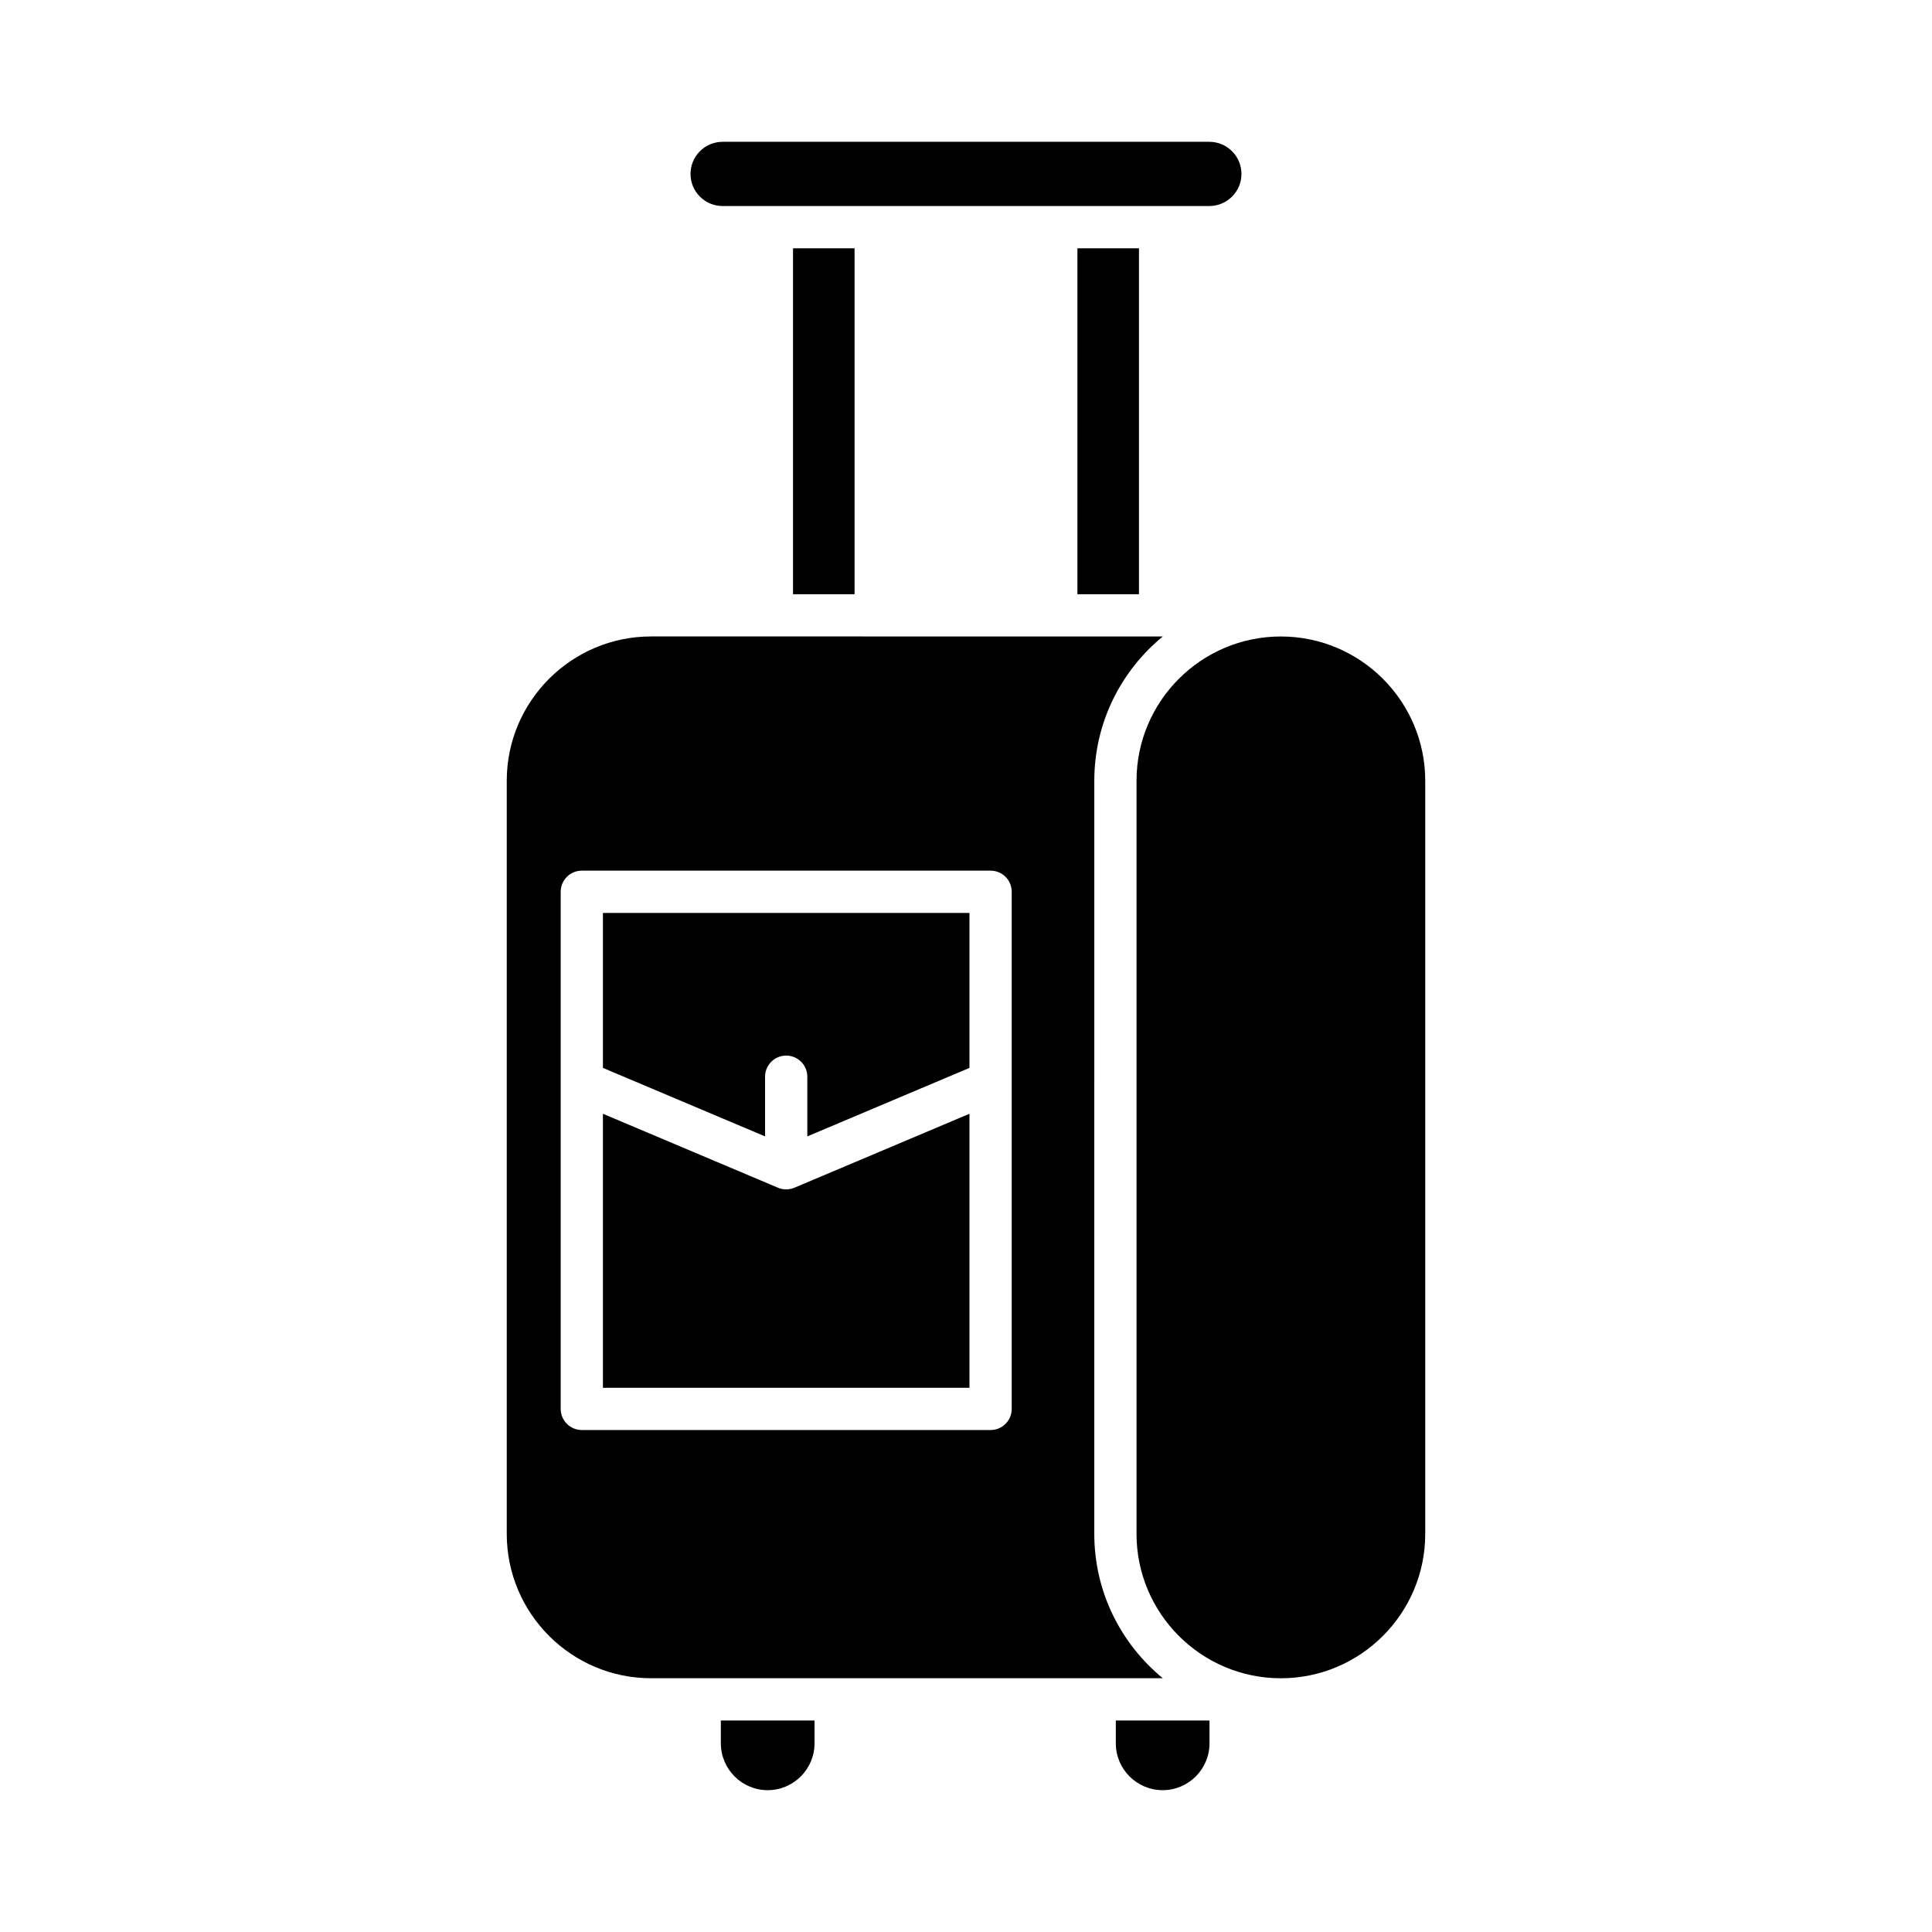
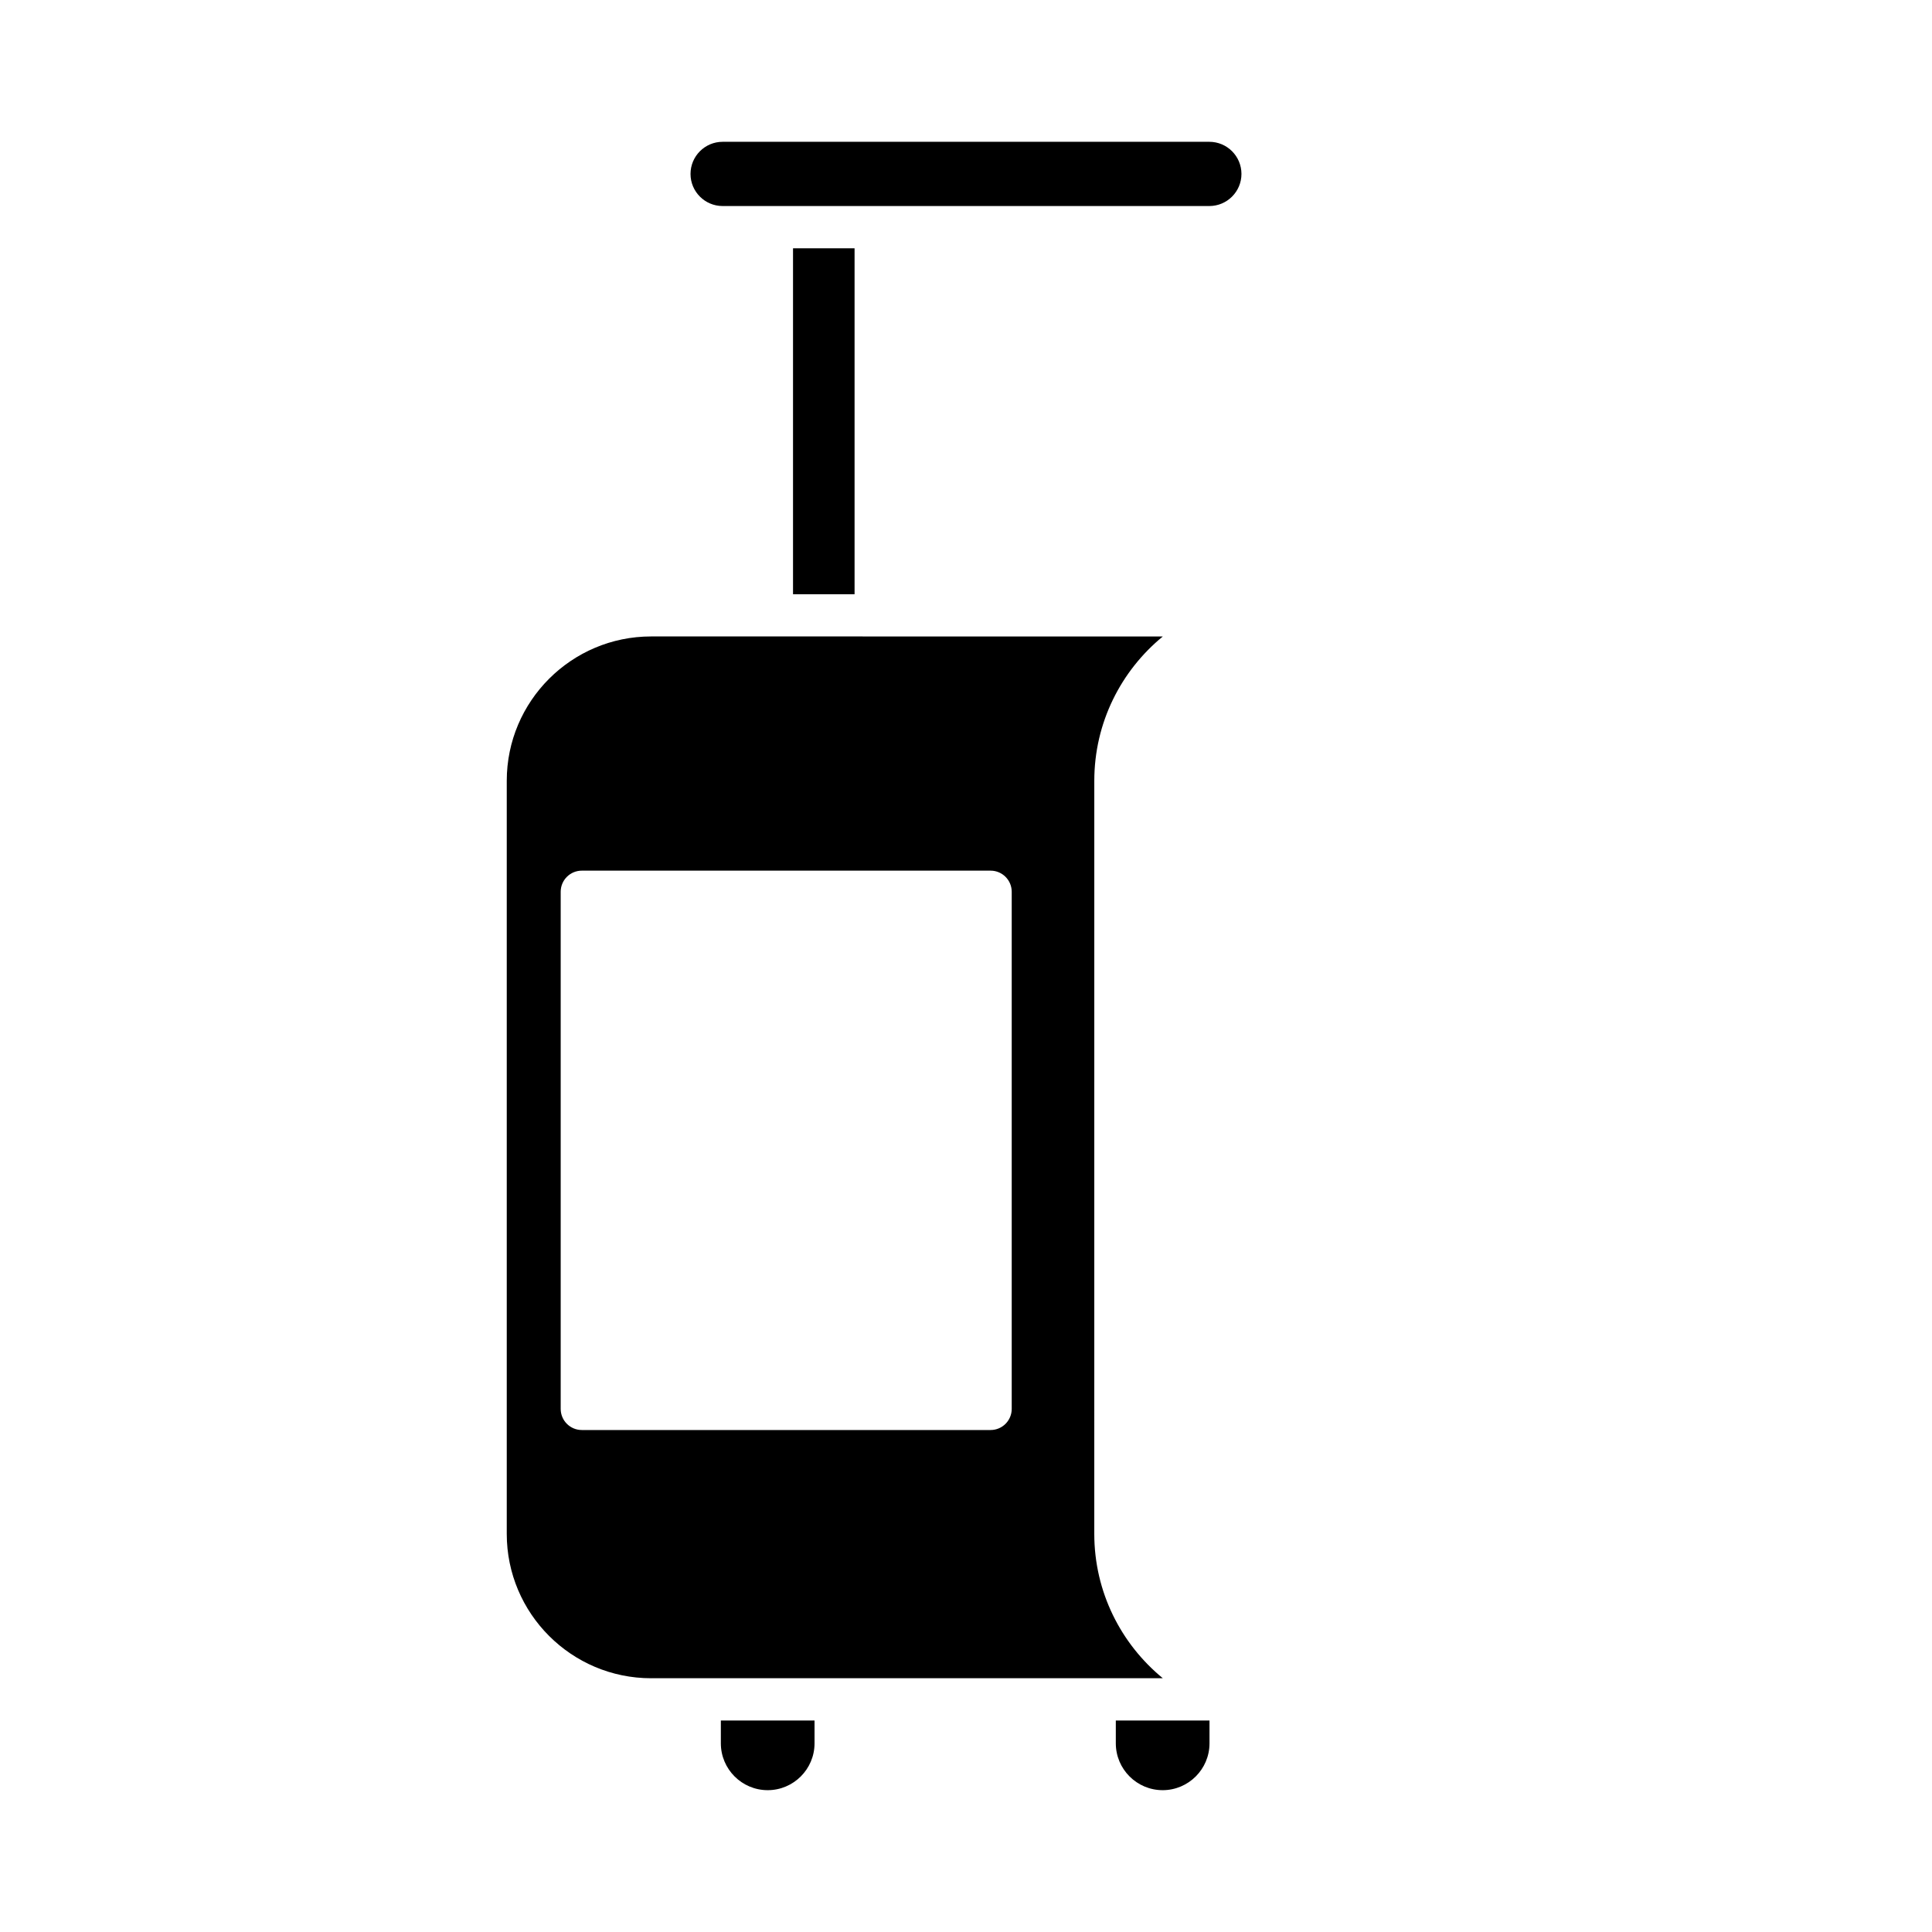
<svg xmlns="http://www.w3.org/2000/svg" fill="#000000" width="800px" height="800px" version="1.1" viewBox="144 144 512 512">
  <g>
    <path d="m359.86 606v-6.051h-24.828v6.051c0 6.844 5.57 12.414 12.414 12.414s12.414-5.57 12.414-12.414z" />
    <path d="m464.53 606v-6.051h-24.828v6.051c0 6.844 5.57 12.414 12.414 12.414s12.414-5.57 12.414-12.414z" />
-     <path d="m445.19 350.93v199.57c0 21.094 17.16 38.258 38.254 38.258 21.098 0 38.258-17.164 38.258-38.258v-199.57c0-21.094-17.16-38.254-38.258-38.254-21.094-0.004-38.254 17.16-38.254 38.254z" />
    <path d="m335.5 198.6h128.99c4.691 0 8.508-3.816 8.508-8.508s-3.816-8.512-8.508-8.512h-128.99c-4.691 0-8.504 3.82-8.504 8.512-0.004 4.695 3.812 8.508 8.504 8.508z" />
-     <path d="m429.53 209.8h16.309v91.68h-16.309z" />
    <path d="m354.16 209.8h16.309v91.68h-16.309z" />
    <path d="m316.55 588.75h135.61c-11.078-9.078-18.164-22.852-18.164-38.258l0.004-199.57c0-15.406 7.086-29.18 18.16-38.254l-135.61-0.004c-21.098 0-38.254 17.164-38.254 38.254v199.57c-0.004 21.102 17.156 38.262 38.254 38.262zm-23.961-208.42c0-3.09 2.504-5.598 5.598-5.598h108.33c3.094 0 5.598 2.508 5.598 5.598v137.04c0 3.09-2.504 5.598-5.598 5.598h-108.33c-3.094 0-5.598-2.508-5.598-5.598z" />
-     <path d="m400.92 439.16-46.383 19.594c-0.672 0.285-1.41 0.445-2.188 0.445-0.777 0-1.516-0.16-2.188-0.445l-46.379-19.594v72.617h97.137z" />
-     <path d="m346.75 429.34c0-3.09 2.504-5.598 5.598-5.598s5.598 2.508 5.598 5.598v15.816l42.973-18.152v-41.07h-97.137v41.07l42.969 18.152z" />
  </g>
</svg>